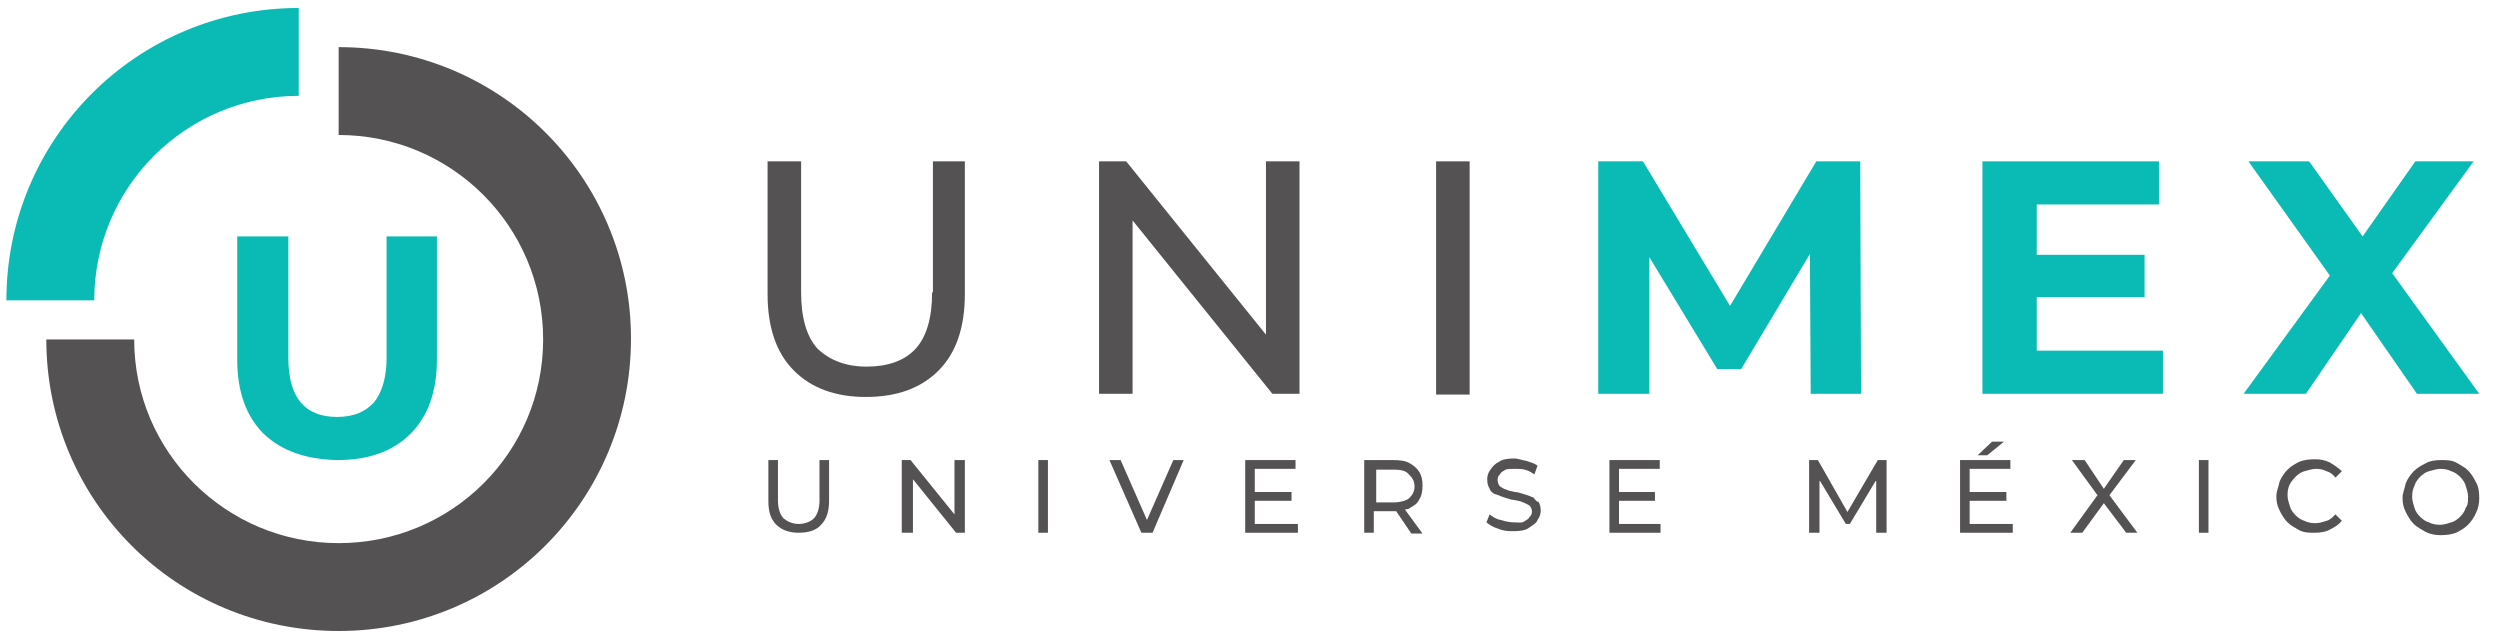
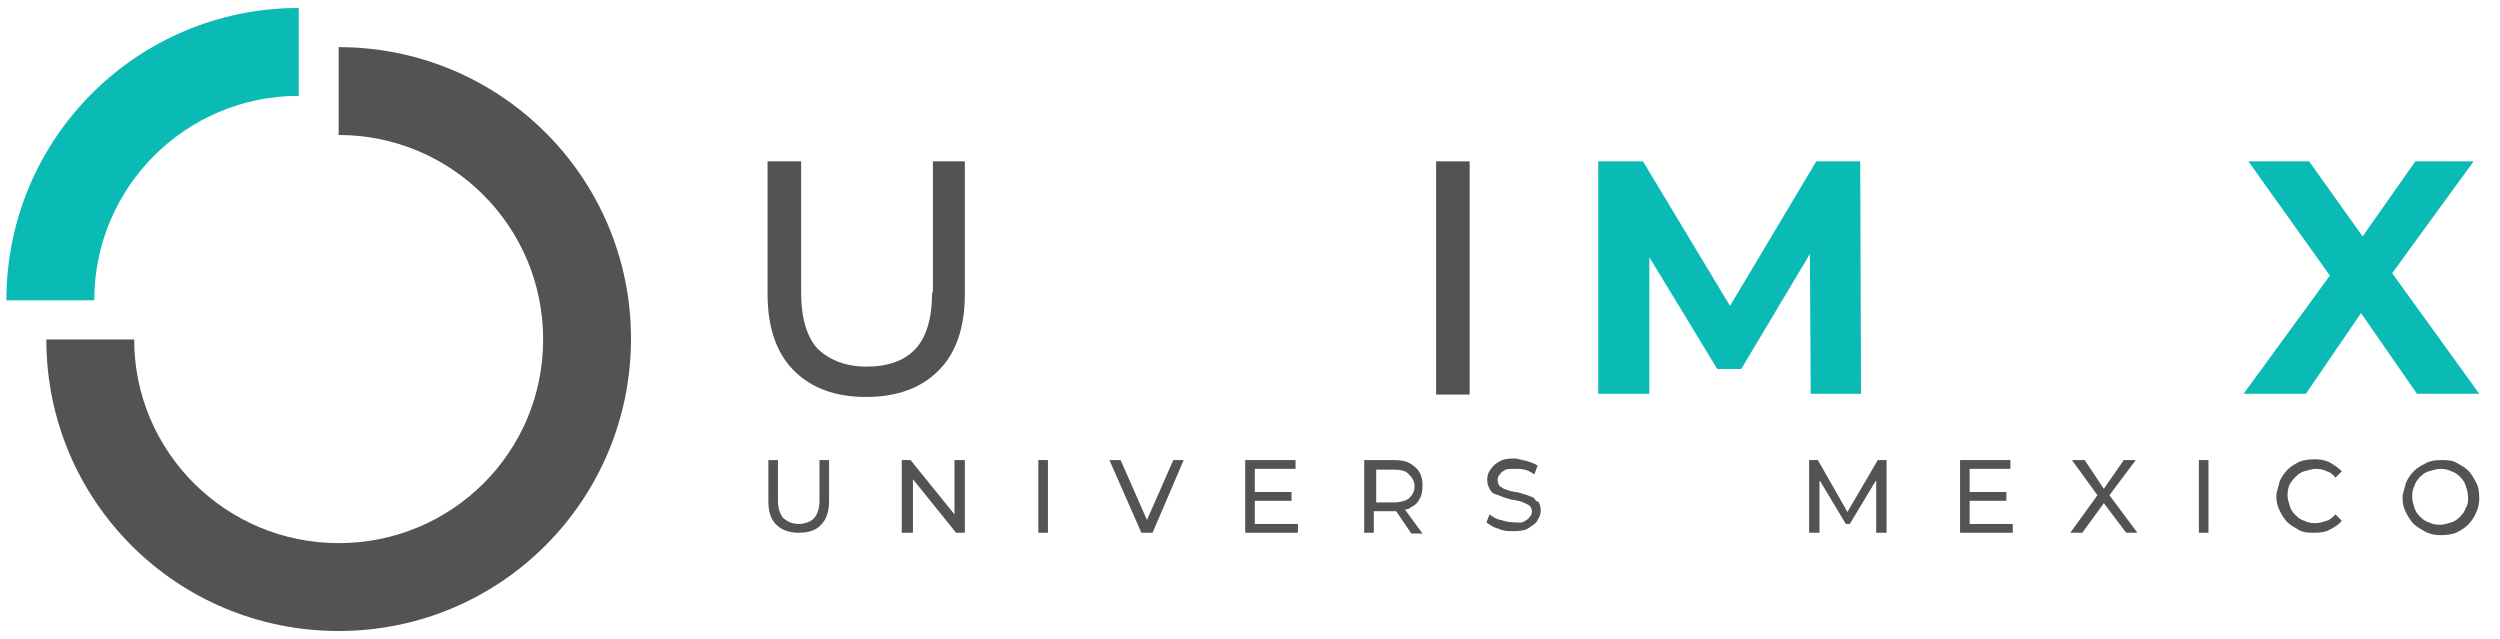
<svg xmlns="http://www.w3.org/2000/svg" version="1.1" id="Layer_1" x="0px" y="0px" viewBox="0 0 313 80" style="enable-background:new 0 0 313 80;" xml:space="preserve">
  <style type="text/css">
	.st0{fill:#555253;}
	.st1{fill:#0ABAB5;}
</style>
  <g>
    <g>
      <g>
        <path class="st0" d="M102.6,62.7c0,1-0.3,1.8-0.7,2.2c-0.4,0.4-1.1,0.7-1.9,0.7s-1.4-0.3-1.9-0.7c-0.4-0.4-0.7-1.2-0.7-2.2v-5.1     h-1.2v5.1c0,1.4,0.3,2.3,1,3c0.7,0.7,1.7,1,2.8,1c1.2,0,2.2-0.3,2.8-1c0.7-0.7,1-1.7,1-3v-5.1h-1.2v5.1H102.6z" />
        <polygon class="st0" points="119.5,64.4 114,57.6 112.9,57.6 112.9,66.7 114.3,66.7 114.3,60 119.7,66.7 120.8,66.7 120.8,57.6      119.5,57.6    " />
        <rect x="130" y="57.6" class="st0" width="1.2" height="9.1" />
        <polygon class="st0" points="143.6,65.1 140.3,57.6 138.9,57.6 142.9,66.7 144.3,66.7 148.2,57.6 146.9,57.6    " />
        <polygon class="st0" points="157.1,62.7 161.7,62.7 161.7,61.6 157.1,61.6 157.1,58.7 162.2,58.7 162.2,57.6 155.9,57.6      155.9,66.7 162.5,66.7 162.5,65.6 157.1,65.6    " />
        <path class="st0" d="M176.5,63.6c0.6-0.3,1-0.6,1.2-1.1c0.3-0.4,0.4-1.1,0.4-1.7c0-0.7-0.1-1.2-0.4-1.7s-0.7-0.8-1.2-1.1     s-1.2-0.4-2.1-0.4h-3.6v9.1h1.2V64h2.2c0.1,0,0.4,0,0.6,0l1.9,2.8h1.4l-2.2-3C176.4,63.7,176.5,63.7,176.5,63.6z M174.5,62.9     h-2.2v-4.1h2.2c0.8,0,1.5,0.1,1.9,0.6c0.4,0.4,0.7,0.8,0.7,1.5s-0.3,1.1-0.7,1.5C176,62.7,175.3,62.9,174.5,62.9z" />
        <path class="st0" d="M192,62.3c-0.3-0.1-0.7-0.3-1.1-0.4c-0.4-0.1-0.8-0.3-1.2-0.3c-0.4-0.1-0.7-0.1-1.1-0.3     c-0.4-0.1-0.6-0.3-0.8-0.4c-0.1-0.1-0.3-0.4-0.3-0.8c0-0.3,0.1-0.6,0.3-0.7c0.1-0.3,0.4-0.4,0.7-0.6c0.3-0.1,0.7-0.1,1.2-0.1     c0.4,0,0.8,0,1.2,0.1c0.4,0.1,0.8,0.3,1.2,0.6l0.4-1.1c-0.4-0.3-0.8-0.4-1.4-0.6c-0.6-0.1-1.1-0.3-1.5-0.3     c-0.8,0-1.5,0.1-1.9,0.4c-0.6,0.3-0.8,0.6-1.1,1c-0.3,0.4-0.4,0.8-0.4,1.2c0,0.6,0.1,0.8,0.3,1.2c0.1,0.3,0.4,0.6,0.8,0.7     s0.7,0.3,1.1,0.4s0.8,0.3,1.2,0.3c0.4,0.1,0.7,0.1,1.1,0.3c0.3,0.1,0.6,0.3,0.8,0.4c0.1,0.1,0.3,0.4,0.3,0.7     c0,0.3-0.1,0.6-0.3,0.7c-0.1,0.3-0.4,0.4-0.7,0.6s-0.7,0.1-1.2,0.1s-1.1-0.1-1.7-0.3c-0.6-0.1-1-0.4-1.4-0.7l-0.4,1     c0.4,0.3,0.8,0.6,1.5,0.8c0.7,0.3,1.2,0.3,1.9,0.3c0.8,0,1.5-0.1,1.9-0.4c0.4-0.3,1-0.6,1.1-1c0.3-0.4,0.4-0.8,0.4-1.2     c0-0.4-0.1-0.8-0.3-1.1C192.5,62.9,192.2,62.6,192,62.3z" />
-         <polygon class="st0" points="202.7,62.7 207.2,62.7 207.2,61.6 202.7,61.6 202.7,58.7 207.8,58.7 207.8,57.6 201.5,57.6      201.5,66.7 207.9,66.7 207.9,65.6 202.7,65.6    " />
        <polygon class="st0" points="235.1,57.6 231.3,64.1 227.6,57.6 226.5,57.6 226.5,66.7 227.8,66.7 227.8,60.1 231.1,65.6      231.6,65.6 234.9,60.1 234.9,66.7 236.2,66.7 236.2,57.6    " />
        <polygon class="st0" points="246.6,62.7 251.2,62.7 251.2,61.6 246.6,61.6 246.6,58.7 251.7,58.7 251.7,57.6 245.4,57.6      245.4,66.7 252,66.7 252,65.6 246.6,65.6    " />
-         <polygon class="st0" points="250.9,55.3 249.4,55.3 247.6,57 248.8,57    " />
        <polygon class="st0" points="267.4,57.6 265.9,57.6 263.4,61.2 261,57.6 259.4,57.6 262.6,62 259.2,66.7 260.7,66.7 263.4,63      266.2,66.7 267.6,66.7 264.1,62    " />
        <rect x="275.3" y="57.6" class="st0" width="1.2" height="9.1" />
        <path class="st0" d="M287.4,59.7c0.3-0.3,0.7-0.6,1.1-0.7c0.4-0.1,1-0.3,1.4-0.3c0.6,0,1,0.1,1.4,0.3c0.4,0.1,0.8,0.4,1.1,0.8     l0.8-0.8c-0.4-0.4-1-0.8-1.5-1.1c-0.6-0.3-1.2-0.4-1.9-0.4s-1.4,0.1-1.9,0.3c-0.6,0.3-1.1,0.6-1.5,1c-0.4,0.4-0.8,1-1,1.5     c-0.1,0.6-0.4,1.2-0.4,1.8c0,0.7,0.1,1.2,0.4,1.8c0.3,0.6,0.6,1.1,1,1.5c0.4,0.4,1,0.7,1.5,1c0.6,0.3,1.2,0.3,1.9,0.3     s1.4-0.1,1.9-0.4c0.6-0.3,1.1-0.6,1.5-1.1l-0.8-0.8c-0.4,0.4-0.7,0.7-1.1,0.8c-0.4,0.1-0.8,0.3-1.4,0.3c-0.6,0-1-0.1-1.4-0.3     c-0.4-0.1-0.8-0.4-1.1-0.7c-0.3-0.3-0.6-0.7-0.7-1.1c-0.1-0.4-0.3-0.8-0.3-1.4c0-0.6,0.1-1,0.3-1.4     C286.8,60.4,287.1,60,287.4,59.7z" />
        <path class="st0" d="M310,60.4c-0.3-0.6-0.6-1.1-1-1.5c-0.4-0.4-1-0.7-1.5-1c-0.6-0.3-1.2-0.3-1.9-0.3s-1.4,0.1-1.9,0.4     c-0.6,0.3-1.1,0.6-1.5,1c-0.4,0.4-0.8,1-1,1.5c-0.1,0.6-0.4,1.2-0.4,1.8c0,0.7,0.1,1.2,0.4,1.8c0.3,0.6,0.6,1.1,1,1.5     c0.4,0.4,1,0.7,1.5,1c0.6,0.3,1.2,0.4,1.9,0.4s1.4-0.1,1.9-0.3c0.6-0.3,1.1-0.6,1.5-1c0.4-0.4,0.8-1,1-1.5     c0.3-0.6,0.4-1.2,0.4-1.8C310.4,61.5,310.3,60.9,310,60.4z M308.7,63.6c-0.1,0.4-0.4,0.8-0.7,1.1c-0.3,0.3-0.7,0.6-1.1,0.7     c-0.4,0.1-0.8,0.3-1.4,0.3s-1-0.1-1.4-0.3c-0.4-0.1-0.8-0.4-1.1-0.7c-0.3-0.3-0.6-0.7-0.7-1.1c-0.1-0.4-0.3-0.8-0.3-1.4     s0.1-1,0.3-1.4c0.1-0.4,0.4-0.8,0.7-1.1c0.3-0.3,0.7-0.6,1.1-0.7c0.4-0.1,1-0.3,1.4-0.3c0.6,0,1,0.1,1.4,0.3     c0.4,0.1,0.8,0.4,1.1,0.7c0.3,0.3,0.6,0.7,0.7,1.1s0.3,0.8,0.3,1.4S309,63.2,308.7,63.6z" />
      </g>
      <g>
        <g>
          <path class="st0" d="M116.7,36.6c0,3.2-0.7,5.6-2.1,7.1s-3.5,2.2-6.1,2.2s-4.6-0.8-6.1-2.2c-1.4-1.5-2.1-3.9-2.1-7.1V20.2h-4.2      v16.6c0,4.2,1.1,7.4,3.3,9.6c2.2,2.2,5.2,3.3,9,3.3c3.9,0,6.9-1.1,9.1-3.3s3.3-5.4,3.3-9.6V20.2h-4v16.4H116.7z" />
-           <polygon class="st0" points="158.5,41.9 141,20.2 137.6,20.2 137.6,49.3 141.8,49.3 141.8,27.6 159.3,49.3 162.7,49.3       162.7,20.2 158.5,20.2     " />
          <rect x="179.8" y="20.2" class="st0" width="4.2" height="29.2" />
        </g>
        <g>
          <polygon class="st1" points="227.4,20.2 216.6,38.3 205.7,20.2 200.1,20.2 200.1,49.3 206.5,49.3 206.5,32.2 215,46.2 218,46.2       226.6,31.8 226.7,49.3 233,49.3 232.9,20.2     " />
-           <polygon class="st1" points="255,37.2 268.5,37.2 268.5,31.9 255,31.9 255,25.6 270.3,25.6 270.3,20.2 248.2,20.2 248.2,49.3       270.8,49.3 270.8,43.9 255,43.9     " />
          <polygon class="st1" points="310.4,49.3 299.5,34.2 309.7,20.2 302.4,20.2 295.8,29.6 289.1,20.2 281.5,20.2 291.7,34.5       280.9,49.3 288.7,49.3 295.6,39.2 302.6,49.3     " />
        </g>
      </g>
    </g>
    <g>
      <path class="st0" d="M42.4,5.9v11C56.5,16.9,68,28.3,68,42.5S56.5,68,42.4,68S16.8,56.6,16.8,42.5h-11C5.8,62.7,22.1,79,42.4,79    S79,62.6,79,42.4S62.6,5.9,42.4,5.9z" />
      <path class="st1" d="M37.4,1v11c-14.1,0-25.6,11.4-25.6,25.6h-11C0.8,17.3,17.2,1,37.4,1z" />
      <g>
-         <path class="st1" d="M33,54.3c-2.2-2.2-3.3-5.3-3.3-9.3V29.6h6.4v15.2c0,4.9,2,7.4,6.1,7.4c2,0,3.5-0.6,4.6-1.8     c1-1.2,1.6-3.1,1.6-5.6V29.6h6.3V45c0,4-1.1,7.1-3.3,9.3s-5.2,3.3-9.2,3.3C38.2,57.5,35.2,56.4,33,54.3z" />
-       </g>
+         </g>
    </g>
  </g>
</svg>